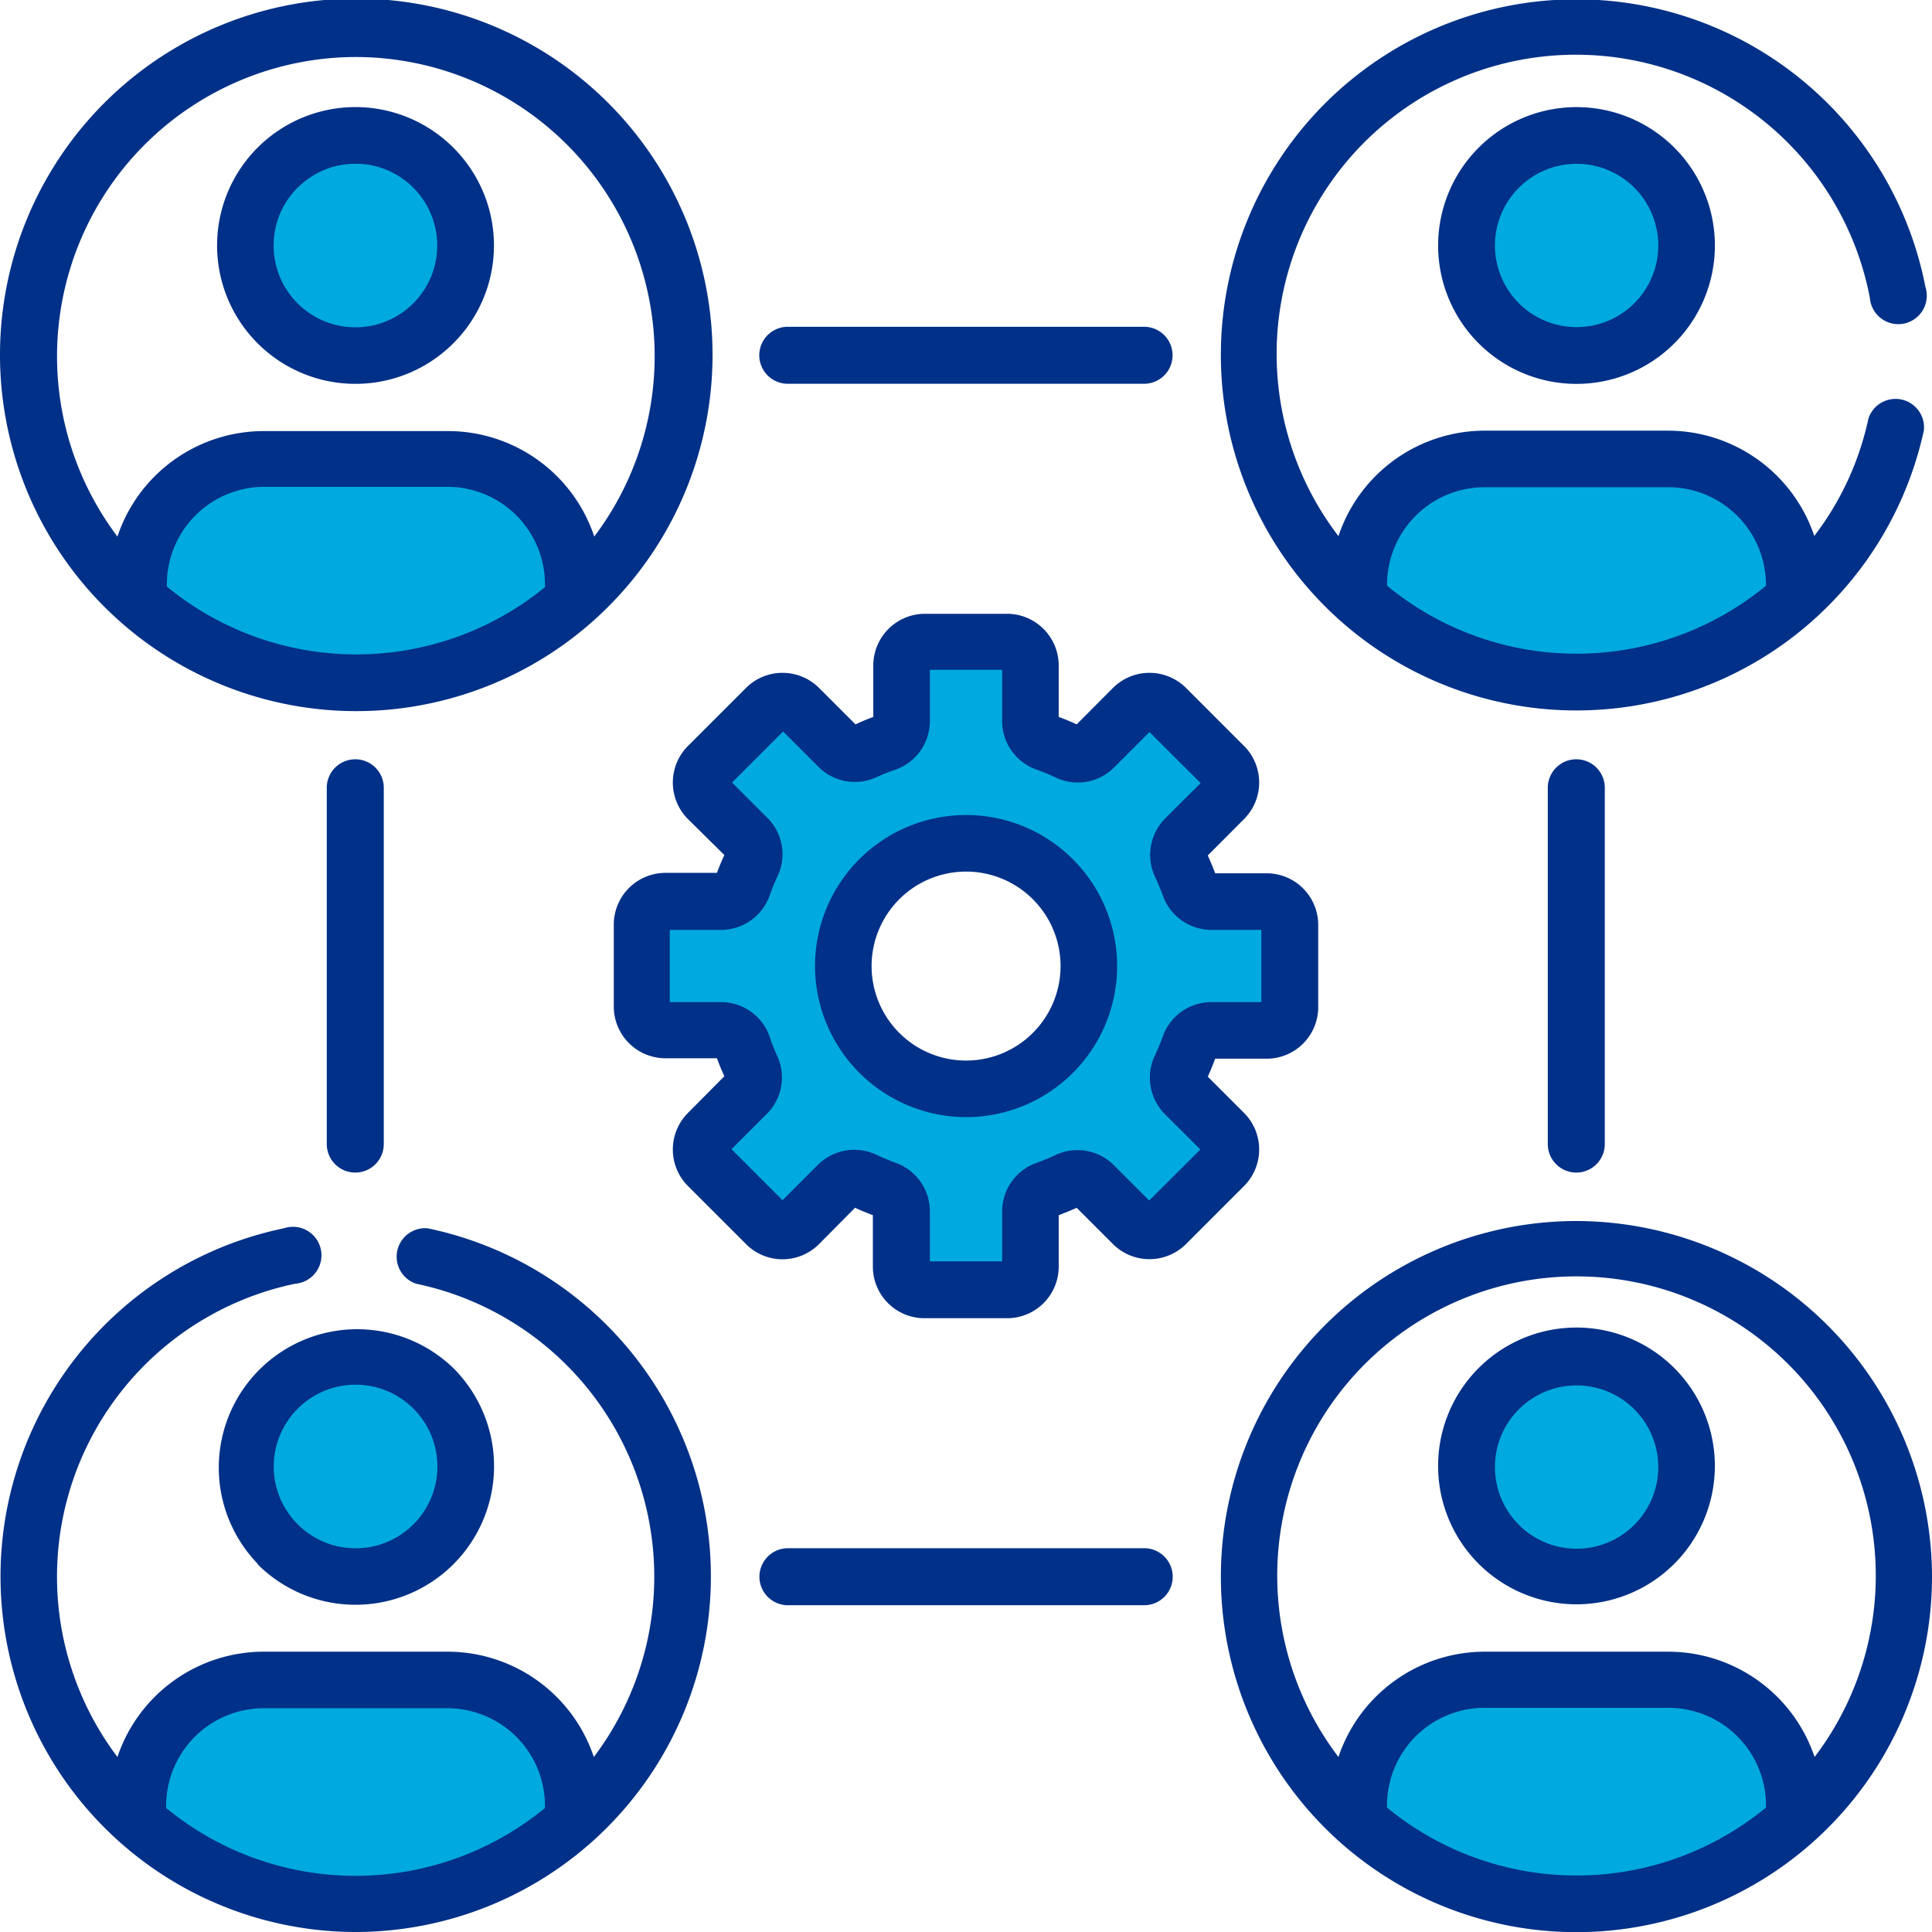
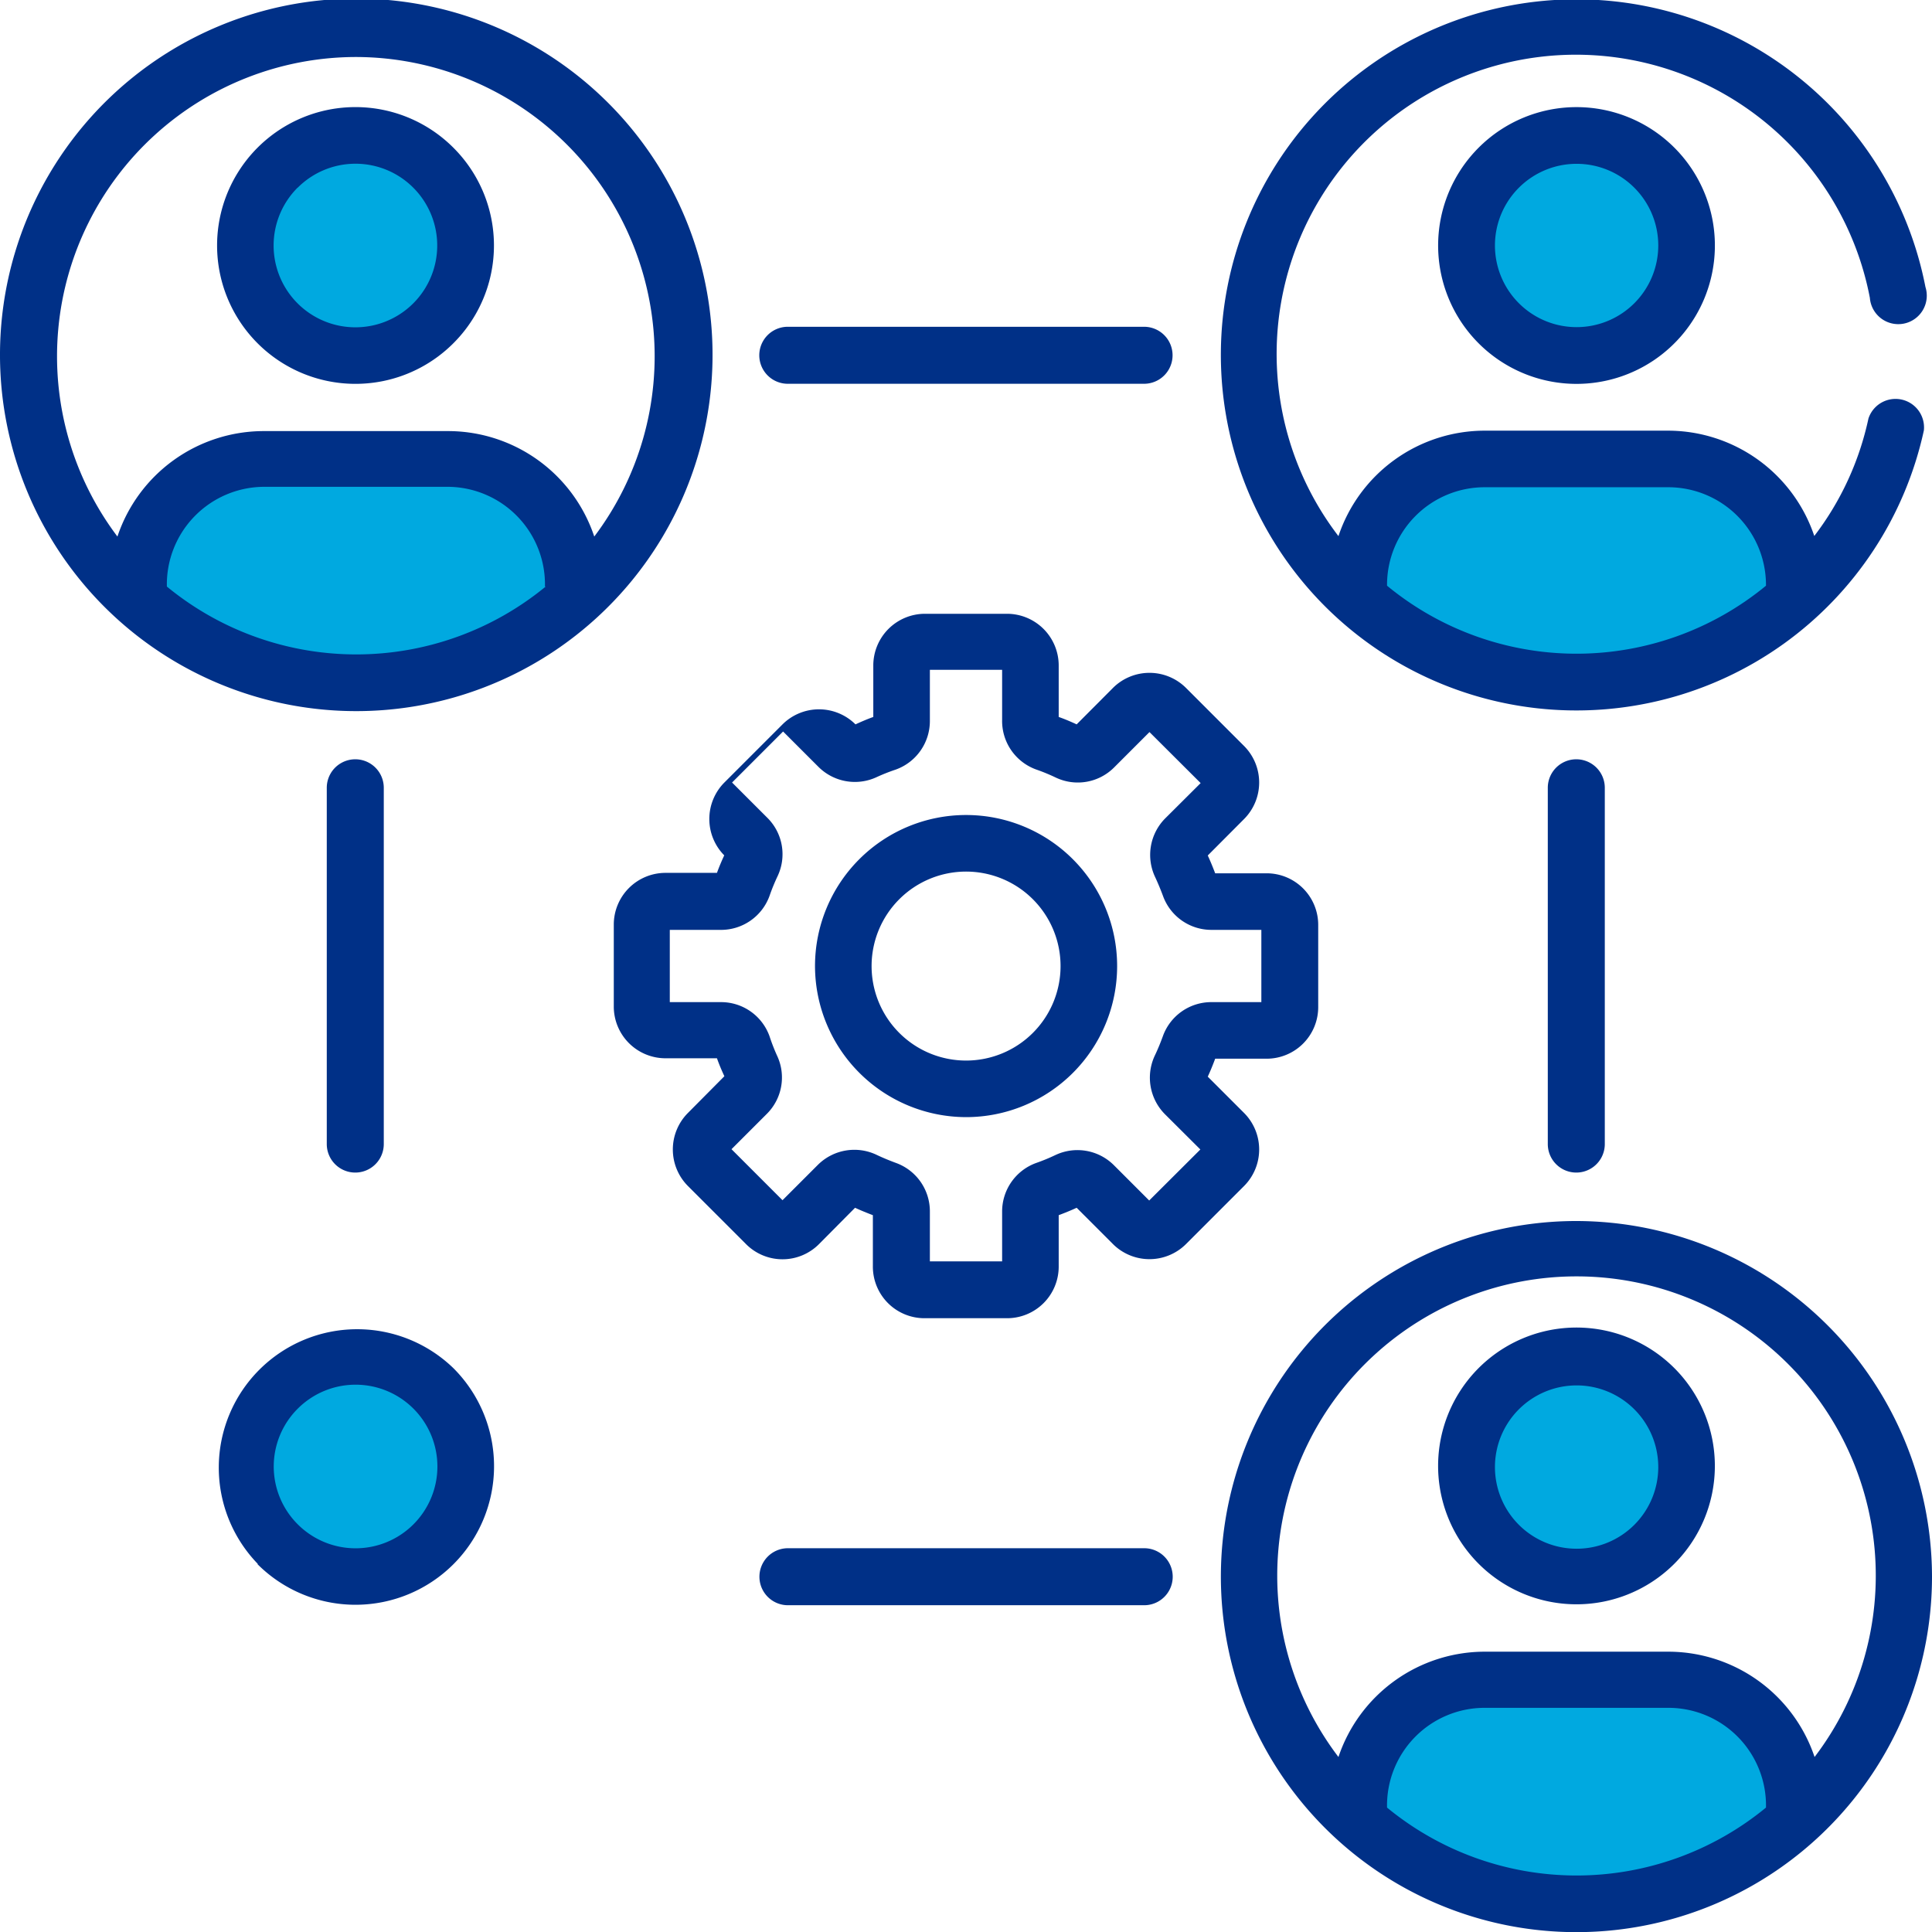
<svg xmlns="http://www.w3.org/2000/svg" viewBox="0 0 135.57 135.57">
  <defs>
    <style>.cls-1{fill:#00a9e0;}.cls-2{fill:#003087;}</style>
  </defs>
  <g id="Capa_2" data-name="Capa 2">
    <g id="Capa_1-2" data-name="Capa 1">
-       <path class="cls-1" d="M67.79,45.29C62,45.54,63.6,51,61,52.06c-2.79,1.15-4.72-4.8-9.13-.15C47,57.06,54.1,58.44,53,61.06s-8,1-7.68,6.73c.35,6.27,5.6,3.64,6.68,6.27,1.19,2.92-5.26,5.29.22,9.94,4.78,4.06,6.16-2,8.78-.94s1,7,6.82,7.23c6.18.24,3.49-6.1,6.18-7.23,2.87-1.21,4.2,5.18,10.11.25,3.89-3.25-1.19-6.64-.11-9.25s6,1,6.32-6.27c.14-3.16-6.15-4-7.32-6.73-1.08-2.5,4.91-4.91,1-8.87-4-4.13-6.23,1.07-9-.13S73,45.06,67.79,45.29Zm.48,31.63c-11,0-10.94-17,0-17S79.21,76.92,68.27,76.92Z" />
      <circle class="cls-1" cx="24.97" cy="17.06" r="8" />
      <ellipse class="cls-1" cx="24.97" cy="40.06" rx="15" ry="8" />
      <ellipse class="cls-1" cx="110.97" cy="40.06" rx="15" ry="8" />
      <ellipse class="cls-1" cx="109.97" cy="125.06" rx="15" ry="8" />
-       <ellipse class="cls-1" cx="23.97" cy="125.06" rx="15" ry="8" />
      <circle class="cls-1" cx="110.97" cy="17.06" r="8" />
      <circle class="cls-1" cx="24.97" cy="103.06" r="8" />
      <circle class="cls-1" cx="110.97" cy="103.06" r="8" />
-       <path class="cls-2" d="M48.27,83.22l4.08,4.08a3.61,3.61,0,0,0,5.12,0L60,84.75c.41.19.83.36,1.25.52v3.61A3.62,3.62,0,0,0,64.9,92.5h5.77a3.62,3.62,0,0,0,3.62-3.62V85.27c.43-.16.85-.33,1.26-.52L78.1,87.3a3.63,3.63,0,0,0,5.12,0l4.08-4.08a3.63,3.63,0,0,0,0-5.12l-2.55-2.55c.19-.41.36-.83.52-1.26h3.61a3.62,3.62,0,0,0,3.62-3.62V64.9a3.62,3.62,0,0,0-3.62-3.62H85.27c-.16-.42-.33-.84-.52-1.25l2.55-2.56a3.63,3.63,0,0,0,0-5.12l-4.08-4.08a3.63,3.63,0,0,0-5.12,0l-2.55,2.56c-.41-.19-.83-.37-1.26-.52V46.69a3.63,3.63,0,0,0-3.62-3.62H64.9a3.63,3.63,0,0,0-3.62,3.62v3.62c-.42.15-.84.33-1.25.52l-2.56-2.56a3.63,3.63,0,0,0-5.12,0l-4.08,4.08a3.63,3.63,0,0,0,0,5.12L50.83,60c-.19.41-.37.83-.52,1.25H46.69a3.63,3.63,0,0,0-3.62,3.62v5.77a3.63,3.63,0,0,0,3.62,3.62h3.62c.15.43.33.85.52,1.26L48.27,78.1A3.63,3.63,0,0,0,48.27,83.22Zm2.29-12.9H47V65.25h3.52A3.62,3.62,0,0,0,54,62.86a13.57,13.57,0,0,1,.56-1.37,3.6,3.6,0,0,0-.71-4.1l-2.48-2.48,3.58-3.58,2.48,2.48a3.62,3.62,0,0,0,4.11.71A13.4,13.4,0,0,1,62.86,54a3.62,3.62,0,0,0,2.39-3.41V47h5.07v3.51A3.62,3.62,0,0,0,72.72,54a13.4,13.4,0,0,1,1.36.56,3.6,3.6,0,0,0,4.1-.71l2.48-2.48,3.59,3.58-2.49,2.48a3.64,3.64,0,0,0-.71,4.1c.21.45.4.91.57,1.37A3.61,3.61,0,0,0,85,65.25h3.51v5.07H85a3.61,3.61,0,0,0-3.4,2.39c-.17.47-.36.93-.57,1.37a3.64,3.64,0,0,0,.71,4.1l2.49,2.48-3.59,3.58-2.48-2.48a3.62,3.62,0,0,0-4.1-.71,13.4,13.4,0,0,1-1.36.56A3.62,3.62,0,0,0,70.32,85v3.51H65.25V85a3.61,3.61,0,0,0-2.39-3.4c-.46-.17-.92-.36-1.36-.57a3.63,3.63,0,0,0-4.11.71l-2.48,2.48-3.58-3.58,2.48-2.48a3.6,3.6,0,0,0,.71-4.1A13.4,13.4,0,0,1,54,72.72a3.61,3.61,0,0,0-3.4-2.4Z" />
+       <path class="cls-2" d="M48.27,83.22l4.08,4.08a3.61,3.61,0,0,0,5.12,0L60,84.75c.41.19.83.36,1.25.52v3.61A3.62,3.62,0,0,0,64.9,92.5h5.77a3.62,3.62,0,0,0,3.62-3.62V85.27c.43-.16.85-.33,1.26-.52L78.1,87.3a3.63,3.63,0,0,0,5.12,0l4.08-4.08a3.63,3.63,0,0,0,0-5.12l-2.55-2.55c.19-.41.36-.83.52-1.26h3.61a3.62,3.62,0,0,0,3.62-3.62V64.9a3.62,3.62,0,0,0-3.62-3.62H85.27c-.16-.42-.33-.84-.52-1.25l2.55-2.56a3.63,3.63,0,0,0,0-5.12l-4.08-4.08a3.63,3.63,0,0,0-5.12,0l-2.55,2.56c-.41-.19-.83-.37-1.26-.52V46.69a3.63,3.63,0,0,0-3.62-3.62H64.9a3.63,3.63,0,0,0-3.62,3.62v3.62c-.42.15-.84.33-1.25.52a3.63,3.63,0,0,0-5.12,0l-4.08,4.08a3.63,3.63,0,0,0,0,5.12L50.83,60c-.19.41-.37.83-.52,1.25H46.69a3.63,3.63,0,0,0-3.62,3.62v5.77a3.63,3.63,0,0,0,3.62,3.62h3.62c.15.43.33.85.52,1.26L48.27,78.1A3.63,3.63,0,0,0,48.27,83.22Zm2.29-12.9H47V65.25h3.52A3.62,3.62,0,0,0,54,62.86a13.57,13.57,0,0,1,.56-1.37,3.6,3.6,0,0,0-.71-4.1l-2.48-2.48,3.58-3.58,2.48,2.48a3.62,3.62,0,0,0,4.11.71A13.4,13.4,0,0,1,62.86,54a3.62,3.62,0,0,0,2.39-3.41V47h5.07v3.51A3.62,3.62,0,0,0,72.72,54a13.4,13.4,0,0,1,1.36.56,3.6,3.6,0,0,0,4.1-.71l2.48-2.48,3.59,3.58-2.49,2.48a3.64,3.64,0,0,0-.71,4.1c.21.45.4.91.57,1.37A3.61,3.61,0,0,0,85,65.25h3.51v5.07H85a3.61,3.61,0,0,0-3.4,2.39c-.17.47-.36.93-.57,1.37a3.64,3.64,0,0,0,.71,4.1l2.49,2.48-3.59,3.58-2.48-2.48a3.62,3.62,0,0,0-4.1-.71,13.4,13.4,0,0,1-1.36.56A3.62,3.62,0,0,0,70.32,85v3.51H65.25V85a3.61,3.61,0,0,0-2.39-3.4c-.46-.17-.92-.36-1.36-.57a3.63,3.63,0,0,0-4.11.71l-2.48,2.48-3.58-3.58,2.48-2.48a3.6,3.6,0,0,0,.71-4.1A13.4,13.4,0,0,1,54,72.72a3.61,3.61,0,0,0-3.4-2.4Z" />
      <path class="cls-2" d="M67.79,78.39a10.6,10.6,0,1,0-10.6-10.6A10.62,10.62,0,0,0,67.79,78.39Zm0-17.23a6.63,6.63,0,1,1-6.63,6.63A6.63,6.63,0,0,1,67.79,61.16Z" />
      <path class="cls-2" d="M25,49.9A25,25,0,1,0,0,25,25,25,0,0,0,25,49.9Zm13.29-8.74a20.93,20.93,0,0,1-26.58,0,6.85,6.85,0,0,1,6.84-7H31.39a6.85,6.85,0,0,1,6.85,7ZM25,4a21,21,0,0,1,16.7,33.65,10.82,10.82,0,0,0-10.26-7.4H18.5a10.83,10.83,0,0,0-10.26,7.4A21,21,0,0,1,25,4Z" />
      <path class="cls-2" d="M110.63,85.68a24.95,24.95,0,1,0,24.94,24.95A25,25,0,0,0,110.63,85.68Zm13.29,41.16a20.93,20.93,0,0,1-26.59,0,6.85,6.85,0,0,1,6.85-7h12.89A6.85,6.85,0,0,1,123.92,126.84Zm3.41-3.55a10.84,10.84,0,0,0-10.26-7.39H104.18a10.84,10.84,0,0,0-10.26,7.39,21,21,0,1,1,33.41,0Z" />
      <path class="cls-2" d="M31.81,24.09a9.69,9.69,0,0,0,0-13.73h0a9.71,9.71,0,1,0,0,13.73ZM20.89,13.17a5.73,5.73,0,0,1,8.11,0h0a5.74,5.74,0,1,1-8.12,0Z" />
      <path class="cls-2" d="M18.08,109.77A9.71,9.71,0,1,0,31.81,96h0a9.71,9.71,0,0,0-13.73,13.73Zm2.81-10.92a5.74,5.74,0,1,1,0,8.11A5.73,5.73,0,0,1,20.89,98.85Z" />
      <path class="cls-2" d="M103.76,10.36a9.71,9.71,0,1,0,13.73,0h0a9.71,9.71,0,0,0-13.73,0Zm10.92,10.92a5.73,5.73,0,1,1,0-8.11h0A5.73,5.73,0,0,1,114.68,21.28Z" />
      <path class="cls-2" d="M117.49,96a9.71,9.71,0,1,0,0,13.73,9.71,9.71,0,0,0,0-13.73ZM114.68,107a5.73,5.73,0,1,1,0-8.11A5.73,5.73,0,0,1,114.68,107Z" />
      <path class="cls-2" d="M80.28,26.93a2,2,0,1,0,0-4h-25a2,2,0,1,0,0,4Z" />
      <path class="cls-2" d="M55.29,108.64a2,2,0,0,0,0,4h25a2,2,0,1,0,0-4Z" />
      <path class="cls-2" d="M26.93,80.28v-25a2,2,0,1,0-4,0v25a2,2,0,1,0,4,0Z" />
      <path class="cls-2" d="M112.61,80.28v-25a2,2,0,1,0-4,0v25a2,2,0,1,0,4,0Z" />
      <path class="cls-2" d="M131.21,20.9a2,2,0,1,0,3.9-.76A24.95,24.95,0,1,0,135,30.2a2,2,0,0,0-3.89-.83,20.69,20.69,0,0,1-3.8,8.24,10.84,10.84,0,0,0-10.26-7.39H104.18a10.83,10.83,0,0,0-10.26,7.4A21,21,0,1,1,131.21,20.9Zm-27,13.29h12.89A6.86,6.86,0,0,1,123.92,41v.1a20.91,20.91,0,0,1-26.59,0A6.85,6.85,0,0,1,104.18,34.19Z" />
-       <path class="cls-2" d="M25,135.57a24.95,24.95,0,0,0,5-49.38,2,2,0,0,0-.8,3.89,21,21,0,0,1,12.47,33.21,10.83,10.83,0,0,0-10.26-7.39H18.5a10.84,10.84,0,0,0-10.26,7.39A21,21,0,0,1,20.71,90.08a2,2,0,1,0-.79-3.89,24.95,24.95,0,0,0,5,49.38Zm-6.45-15.7H31.39a6.85,6.85,0,0,1,6.85,7,20.94,20.94,0,0,1-26.58,0A6.85,6.85,0,0,1,18.5,119.87Z" />
    </g>
  </g>
</svg>